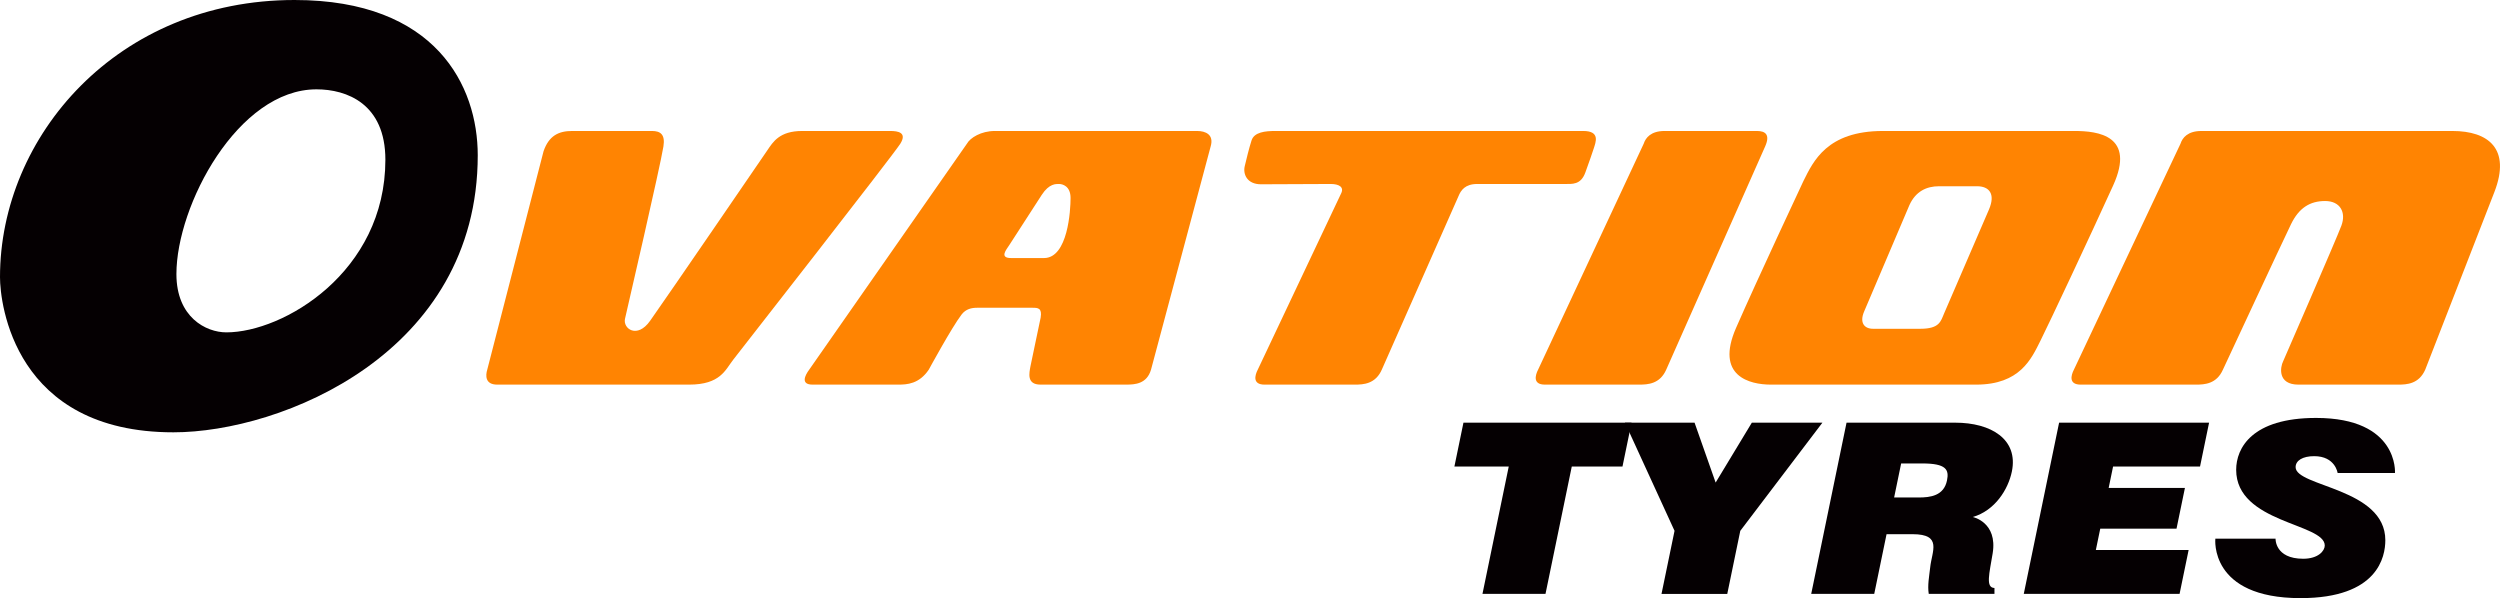
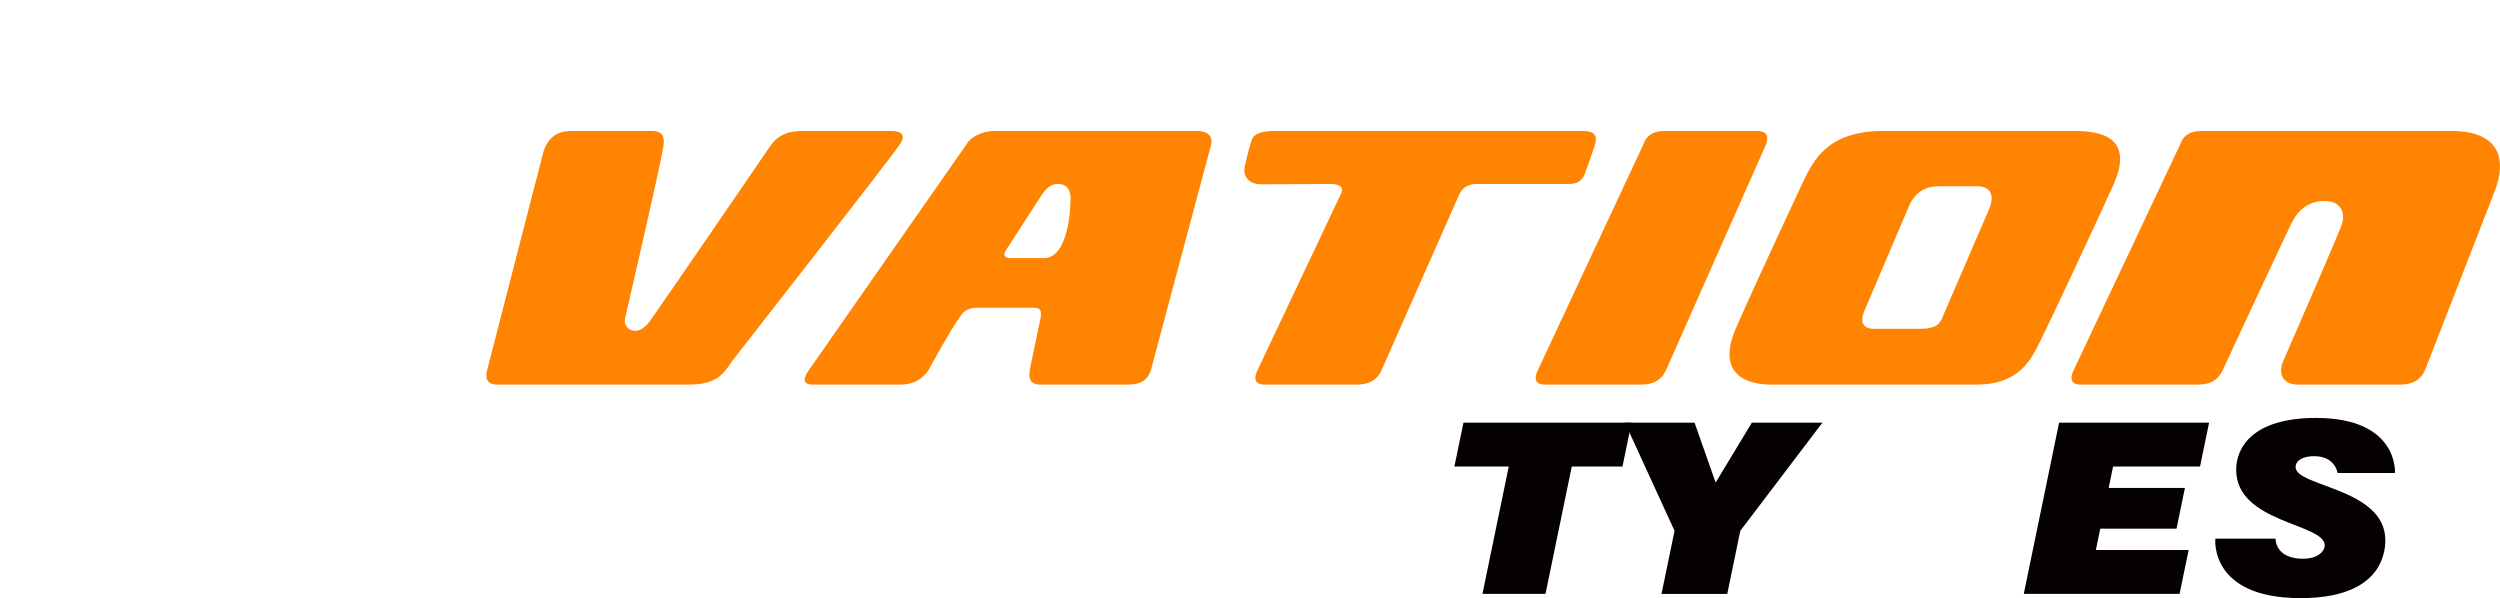
<svg xmlns="http://www.w3.org/2000/svg" version="1.1" id="_x2D_deT_1" x="0px" y="0px" width="400px" height="95.7px" viewBox="0 0 400 95.7" enable-background="new 0 0 400 95.7" xml:space="preserve">
  <g>
    <g>
-       <path fill="#050002" d="M47.123,0C18.768,0,0,21.802,0,44.337c0,4.24,2.302,24.834,27.741,24.834    c17.26,0,48.698-12.636,48.698-44.337C76.439,13.778,69.776,0,47.123,0z M36.221,53.179c-3.271,0-7.995-2.422-7.995-9.327    c0-11,9.847-29.558,22.411-29.558c4.846,0,11.024,2.302,11.024,11.266C61.66,43.574,45.304,53.179,36.221,53.179z" />
      <path fill="#FF8402" d="M266.595,59.146l15.826-35.713c0.851-1.917,0.017-2.476-1.315-2.476c-1.333,0-12.6,0-14.779,0    c-2.181,0-3.028,1.09-3.332,2.029l-16.898,36.16c-0.484,0.939-0.848,2.393,1.09,2.393c1.938,0,13.689,0,15.082,0    C263.661,61.539,265.578,61.439,266.595,59.146z" />
      <path fill="#FF8402" d="M399.112,30.701l-11.075,28.445c-1.016,2.293-2.934,2.393-4.326,2.393c-1.394,0-14.023,0-15.962,0    c-3.36,0-2.928-2.797-2.443-3.736c0,0,8.532-19.583,9.319-21.703s-0.182-3.937-2.604-3.937s-4.18,1.09-5.451,3.695    c-1.272,2.604-10.902,23.289-10.902,23.289c-1.017,2.293-2.935,2.393-4.327,2.393c-1.394,0-16.486,0-18.425,0    s-1.575-1.453-1.091-2.393l17.059-36.16c0.303-0.939,1.151-2.029,3.332-2.029c2.18,0,16.789,0,18.121,0h14.774    c2.181,0,5.946,0,7.279,0C398.144,20.957,401.771,23.808,399.112,30.701z" />
      <path fill="#FF8402" d="M214.603,30.898l-13.361,28.249c-0.484,0.939-0.848,2.393,1.091,2.393c1.938,0,13.035,0,14.428,0    s3.311-0.1,4.326-2.393l12.29-27.802c0.363-0.878,1.03-1.908,2.968-1.908c1.938,0,12.659,0,13.932,0    c1.271,0,2.664,0.181,3.392-1.878c0.727-2.059,1.029-2.847,1.333-3.816c0.303-0.969,1.09-2.786-1.697-2.786    c-2.785,0-47.607,0-49.242,0c-1.636,0-3.393,0.182-3.816,1.514s-0.787,2.847-1.09,4.119s0.363,2.896,2.604,2.896    c2.242,0,9.812-0.048,11.146-0.048S215.062,29.926,214.603,30.898z" />
      <path fill="#FF8402" d="M110.268,61.539c-1.394,0-28.778,0-30.716,0c-1.938,0-1.879-1.453-1.591-2.393L86.968,24.2    c0.858-2.486,2.402-3.244,4.583-3.244s11.429,0,12.762,0s2.146,0.532,1.835,2.476c-0.514,3.217-5.784,25.992-6.147,27.567    c-0.364,1.574,1.938,3.271,4.017,0.33c3.084-4.365,17.849-25.951,18.758-27.284c0.908-1.333,1.938-3.089,5.572-3.089    s12.901,0,14.113,0s2.726,0.242,1.575,2.06c-1.151,1.817-25.439,32.89-26.711,34.524    C116.052,59.177,115.265,61.539,110.268,61.539z" />
      <path fill="#FF8402" d="M191.533,20.957h-32.368c-2.181,0-3.934,1.09-4.453,2.029l-25.238,36.16    c-0.701,0.939-1.399,2.393,0.539,2.393c1.938,0,12.319,0,13.712,0s3.334-0.1,4.878-2.393c0,0,3.661-6.738,5.244-8.812    c0.698-0.916,1.635-1.091,2.483-1.091c1.756,0,8.056,0,8.904,0c0.848,0,1.525,0.052,1.272,1.575    c-0.121,0.727-1.454,6.783-1.636,7.812c-0.182,1.03-0.655,2.908,1.611,2.908c1.938,0,12.319,0,13.712,0    c1.394,0,3.296-0.1,3.972-2.393l9.541-35.713C194.271,21.515,192.865,20.957,191.533,20.957z M167.04,41.289    c-0.909,0-3.32,0-5.258,0c-1.938,0-0.761-1.356-0.304-2.062c0,0,3.977-6.152,5.189-8.029c1.212-1.876,2.323-1.76,2.807-1.76    s1.817,0.303,1.817,2.241C171.292,33.616,170.868,41.289,167.04,41.289z" />
      <path fill="#FF8402" d="M331.923,20.957c-3.755,0-21.684,0-30.648,0c-8.964,0-11.145,4.846-12.72,7.995    c0,0-7.389,15.748-10.781,23.501c-3.392,7.753,2.181,9.086,5.573,9.086c3.392,0,25.803,0,32.828,0    c7.026,0,8.844-4.119,10.297-7.026c1.454-2.907,7.995-16.839,11.63-24.833C341.735,21.684,335.679,20.957,331.923,20.957z     M318.234,33.525c-0.771,1.799-6.633,15.354-7.178,16.627c-0.545,1.271-0.727,2.453-3.815,2.453c-3.09,0-6.088,0-7.541,0    c-1.454,0-2.181-1-1.454-2.727s7.269-17.08,7.269-17.08c0.999-2.181,2.726-2.999,4.725-2.999s4.179,0,6.087,0    S319.324,30.981,318.234,33.525z" />
    </g>
    <g>
      <path fill="#050002" d="M241.398,74.65h-8.695l1.449-7.021h26.893l-1.449,7.021h-8.113l-4.204,20.374h-10.085L241.398,74.65z" />
      <path fill="#050002" d="M267.926,84.933l-7.935-17.305h11.139l3.372,9.582l5.792-9.582h11.29l-13.138,17.305l-2.083,10.091    h-10.521L267.926,84.933z" />
-       <path fill="#050002" d="M316.841,95.024H308.6c-0.219-1.381,0.072-2.801,0.228-4.22c0.264-2.609,2.003-5.334-2.818-5.334h-4.161    l-1.972,9.554h-10.084l5.653-27.396h17.386c5.729,0,10.134,2.647,9.064,7.827c-0.586,2.839-2.69,6.231-6.251,7.267    c0,0,3.998,0.818,3.181,5.815c-0.531,3.243-1.166,5.497,0.287,5.542v0.944H316.841z M303.06,79.599h3.924    c1.879,0,4.028-0.268,4.535-2.724c0.356-1.727-0.11-2.724-3.961-2.724h-3.374L303.06,79.599z" />
      <path fill="#050002" d="M329.456,67.629h23.997l-1.449,7.021h-13.913l-0.704,3.415h12.202l-1.346,6.522H336.04l-0.704,3.415    h14.844l-1.448,7.021h-24.929L329.456,67.629z" />
      <path fill="#050002" d="M374.02,75.681h9.176c0,0,0.636-8.812-12.629-8.812c-10.257,0-12.78,4.825-12.78,8.298    c0,8.54,14.174,8.54,14.174,12.114c0,0.848-1.029,2.119-3.452,2.119c-4.543,0-4.422-3.209-4.422-3.209h-9.631    c0,0-1.03,9.509,13.628,9.509c12.417,0,13.568-6.663,13.568-9.267c0-8.359-14.355-8.541-14.355-11.69    c0-1.06,1.136-1.757,2.968-1.757C373.656,72.986,374.02,75.681,374.02,75.681z" />
    </g>
  </g>
</svg>